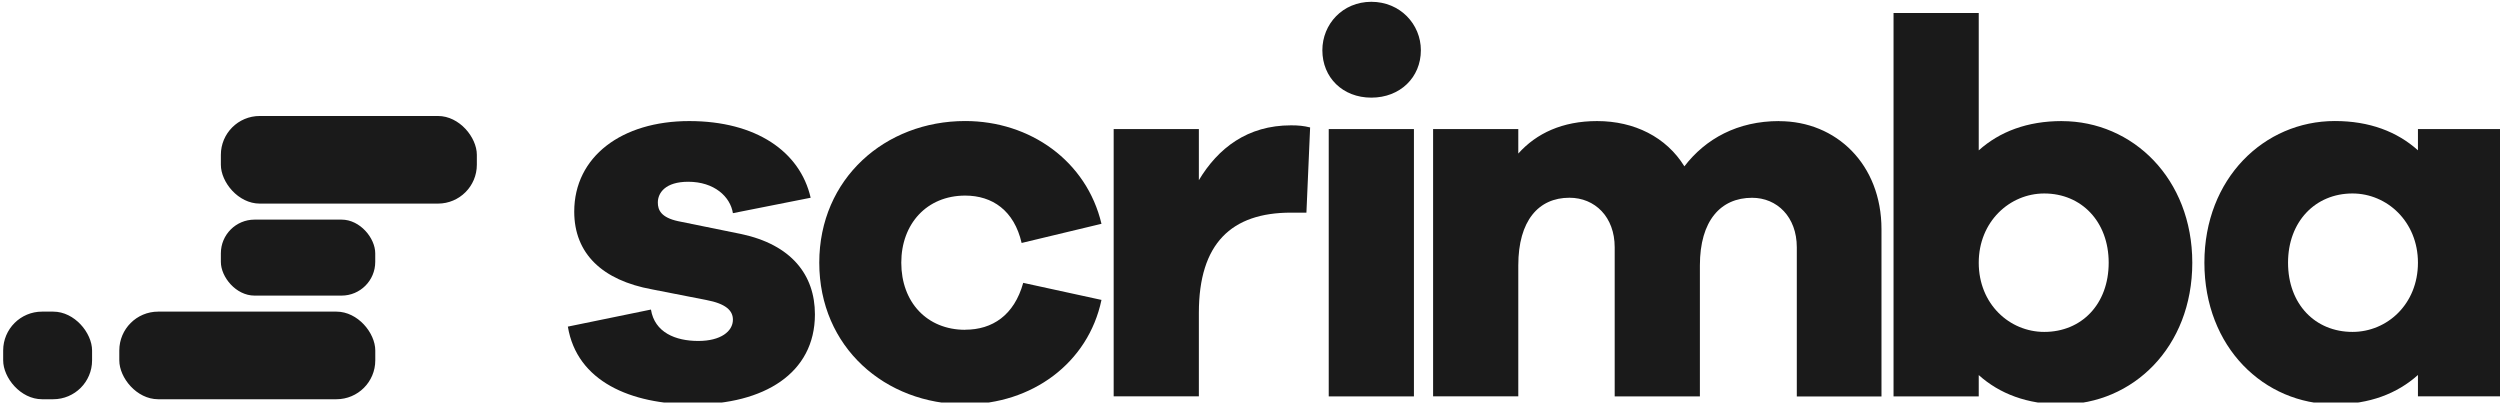
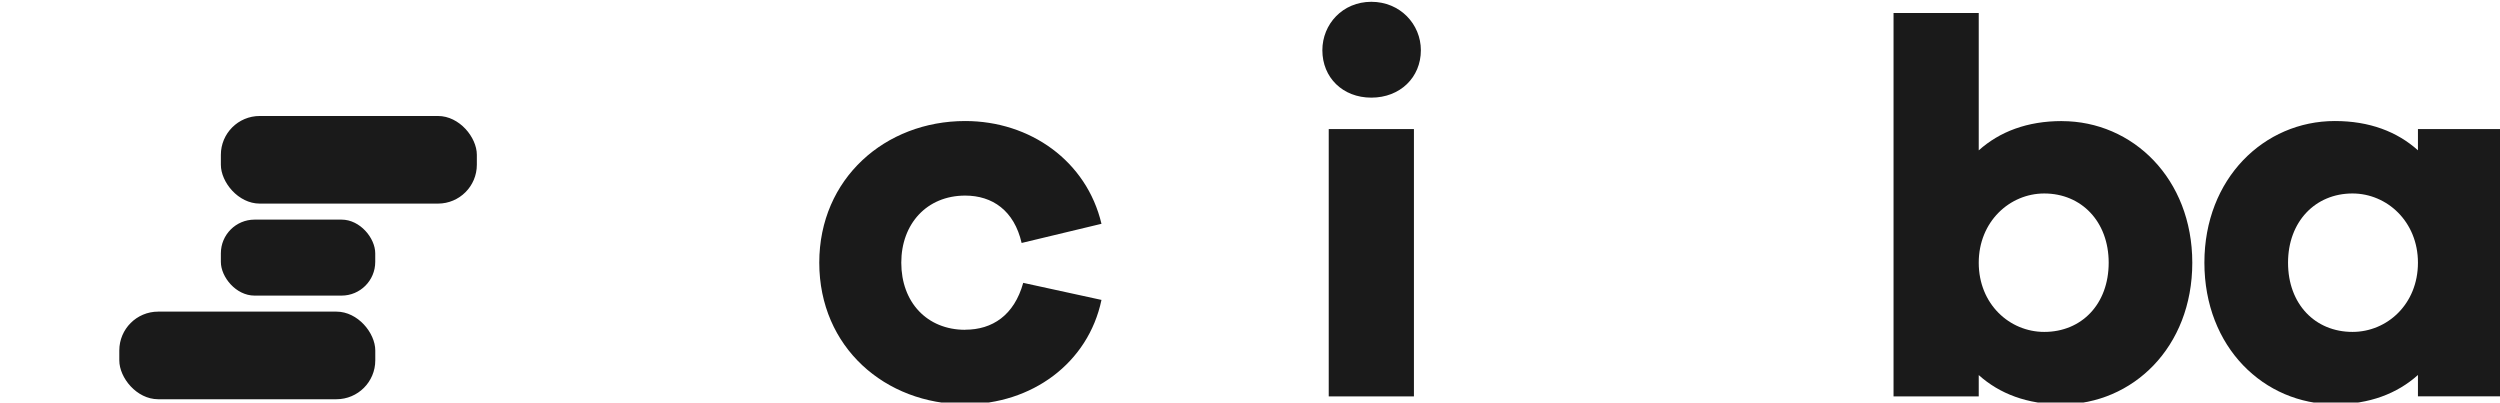
<svg xmlns="http://www.w3.org/2000/svg" xmlns:ns1="http://www.inkscape.org/namespaces/inkscape" xmlns:ns2="http://sodipodi.sourceforge.net/DTD/sodipodi-0.dtd" width="266.934mm" height="42.983mm" viewBox="0 0 266.934 42.983" version="1.1" id="svg335" ns1:version="1.0.2-2 (e86c870879, 2021-01-15)" ns2:docname="scrimba black.svg">
  <defs id="defs329" />
  <ns2:namedview id="base" pagecolor="#ffffff" bordercolor="#666666" borderopacity="1.0" ns1:pageopacity="0.0" ns1:pageshadow="2" ns1:zoom="0.175" ns1:cx="-729.68594" ns1:cy="325.39163" ns1:document-units="px" ns1:current-layer="layer1" ns1:document-rotation="0" showgrid="false" fit-margin-top="0" fit-margin-left="0" fit-margin-right="0" fit-margin-bottom="0" ns1:window-width="1566" ns1:window-height="1208" ns1:window-x="2292" ns1:window-y="135" ns1:window-maximized="0" />
  <g ns1:label="Layer 1" ns1:groupmode="layer" id="layer1" transform="translate(51.825,-112.312)">
    <g transform="matrix(4.599,0,0,4.599,20684.72,11723.701)" id="g2701" style="display:inline;fill:#1a1a1a" ns1:export-xdpi="400" ns1:export-ydpi="400">
      <rect style="opacity:1;fill:#1a1a1a;fill-opacity:1;stroke-width:0.022" id="rect2677" width="5.943" height="2.034" x="-4503.797" y="-2522.071" ry="0.902" />
      <rect style="opacity:1;fill:#1a1a1a;fill-opacity:1;stroke-width:0.016" id="rect2679" width="3.584" height="1.764" x="-4503.797" y="-2519.665" ry="0.782" />
      <rect ry="0.902" y="-2517.529" x="-4506.155" height="2.034" width="5.943" id="rect2681" style="opacity:1;fill:#1a1a1a;fill-opacity:1;stroke-width:0.022" />
-       <rect ry="0.902" y="-2517.529" x="-4508.851" height="2.034" width="2.064" id="rect2683" style="opacity:1;fill:#1a1a1a;fill-opacity:1;stroke-width:0.013" />
      <g id="g2699" style="fill:#1a1a1a;fill-opacity:1">
-         <path d="m -4495.741,-2517.181 c 0.21,1.273 1.459,1.805 2.917,1.805 1.632,0 2.819,-0.717 2.819,-2.089 0,-0.915 -0.544,-1.619 -1.718,-1.867 l -1.459,-0.297 c -0.396,-0.086 -0.47,-0.26 -0.47,-0.433 0,-0.223 0.173,-0.482 0.705,-0.482 0.606,0 0.977,0.346 1.038,0.729 l 1.805,-0.358 c -0.247,-1.076 -1.273,-1.78 -2.819,-1.78 -1.57,0 -2.67,0.828 -2.67,2.102 0,0.977 0.655,1.595 1.805,1.805 l 1.261,0.247 c 0.457,0.086 0.618,0.247 0.618,0.457 0,0.272 -0.284,0.494 -0.803,0.494 -0.532,0 -1.014,-0.198 -1.1,-0.729 z" style="font-style:normal;font-variant:normal;font-weight:700;font-size:100.503px;line-height:125%;font-family:'Galano Grotesque DEMO';text-align:start;letter-spacing:0px;word-spacing:0px;text-anchor:start;fill:#1a1a1a;fill-opacity:1;stroke:none;stroke-width:0.258" id="path2685" ns1:connector-curvature="0" />
        <path d="m -4486.516,-2517.107 c -0.89,0 -1.484,-0.643 -1.484,-1.558 0,-0.902 0.593,-1.558 1.484,-1.558 0.63,0 1.137,0.346 1.31,1.1 l 1.854,-0.445 c -0.346,-1.459 -1.657,-2.386 -3.165,-2.386 -1.854,0 -3.387,1.335 -3.387,3.288 0,1.966 1.533,3.288 3.387,3.288 1.545,0 2.856,-0.952 3.165,-2.423 l -1.817,-0.396 c -0.21,0.754 -0.717,1.088 -1.347,1.088 z" style="font-style:normal;font-variant:normal;font-weight:700;font-size:100.503px;line-height:125%;font-family:'Galano Grotesque DEMO';text-align:start;letter-spacing:0px;word-spacing:0px;text-anchor:start;fill:#1a1a1a;fill-opacity:1;stroke:none;stroke-width:0.258" id="path2687" ns1:connector-curvature="0" />
-         <path d="m -4478.952,-2521.854 c -1.014,0 -1.694,0.532 -2.139,1.273 v -1.187 h -1.978 v 6.206 h 1.978 v -1.941 c 0,-1.607 0.754,-2.324 2.139,-2.324 h 0.358 l 0.086,-1.978 c -0.148,-0.037 -0.272,-0.049 -0.445,-0.049 z" style="font-style:normal;font-variant:normal;font-weight:700;font-size:100.503px;line-height:125%;font-family:'Galano Grotesque DEMO';text-align:start;letter-spacing:0px;word-spacing:0px;text-anchor:start;fill:#1a1a1a;fill-opacity:1;stroke:none;stroke-width:0.258" id="path2689" ns1:connector-curvature="0" />
        <path d="m -4477.087,-2524.722 c -0.667,0 -1.137,0.519 -1.137,1.125 0,0.631 0.47,1.1 1.137,1.1 0.668,0 1.15,-0.47 1.15,-1.1 0,-0.606 -0.482,-1.125 -1.15,-1.125 z m 0.989,9.161 v -6.206 h -1.978 v 6.206 z" style="font-style:normal;font-variant:normal;font-weight:700;font-size:100.503px;line-height:125%;font-family:'Galano Grotesque DEMO';text-align:start;letter-spacing:0px;word-spacing:0px;text-anchor:start;fill:#1a1a1a;fill-opacity:1;stroke:none;stroke-width:0.258" id="path2691" ns1:connector-curvature="0" />
-         <path d="m -4467.619,-2521.953 c -0.964,0 -1.706,0.408 -2.2,1.051 -0.42,-0.68 -1.162,-1.051 -2.027,-1.051 -0.803,0 -1.409,0.284 -1.829,0.754 v -0.569 h -1.978 v 6.206 h 1.978 v -3.041 c 0,-1.038 0.47,-1.57 1.187,-1.57 0.593,0 1.051,0.445 1.051,1.15 v 3.462 h 1.978 v -3.041 c 0,-1.038 0.482,-1.57 1.212,-1.57 0.581,0 1.038,0.445 1.038,1.15 v 3.462 h 1.966 v -3.882 c 0,-1.508 -1.051,-2.509 -2.374,-2.509 z" style="font-style:normal;font-variant:normal;font-weight:700;font-size:100.503px;line-height:125%;font-family:'Galano Grotesque DEMO';text-align:start;letter-spacing:0px;word-spacing:0px;text-anchor:start;fill:#1a1a1a;fill-opacity:1;stroke:none;stroke-width:0.258" id="path2693" ns1:connector-curvature="0" />
        <path d="m -4461.056,-2521.953 c -0.804,0 -1.446,0.247 -1.929,0.68 v -3.189 h -1.978 v 8.901 h 1.978 v -0.495 c 0.482,0.433 1.125,0.68 1.929,0.68 1.644,0 3.029,-1.323 3.029,-3.288 0,-1.953 -1.385,-3.288 -3.029,-3.288 z m -0.408,4.895 c -0.803,0 -1.521,-0.643 -1.521,-1.607 0,-0.952 0.717,-1.607 1.521,-1.607 0.865,0 1.496,0.655 1.496,1.607 0,0.964 -0.63,1.607 -1.496,1.607 z" style="font-style:normal;font-variant:normal;font-weight:700;font-size:100.503px;line-height:125%;font-family:'Galano Grotesque DEMO';text-align:start;letter-spacing:0px;word-spacing:0px;text-anchor:start;fill:#1a1a1a;fill-opacity:1;stroke:none;stroke-width:0.258" id="path2695" ns1:connector-curvature="0" />
        <path d="m -4450.81,-2521.768 h -1.978 v 0.494 c -0.482,-0.433 -1.125,-0.68 -1.929,-0.68 -1.644,0 -3.029,1.335 -3.029,3.288 0,1.966 1.385,3.288 3.029,3.288 0.804,0 1.446,-0.247 1.929,-0.68 v 0.495 h 1.978 z m -3.498,4.71 c -0.865,0 -1.496,-0.643 -1.496,-1.607 0,-0.952 0.631,-1.607 1.496,-1.607 0.803,0 1.52,0.655 1.52,1.607 0,0.964 -0.717,1.607 -1.52,1.607 z" style="font-style:normal;font-variant:normal;font-weight:700;font-size:100.503px;line-height:125%;font-family:'Galano Grotesque DEMO';text-align:start;letter-spacing:0px;word-spacing:0px;text-anchor:start;fill:#1a1a1a;fill-opacity:1;stroke:none;stroke-width:0.258" id="path2697" ns1:connector-curvature="0" />
      </g>
    </g>
  </g>
</svg>